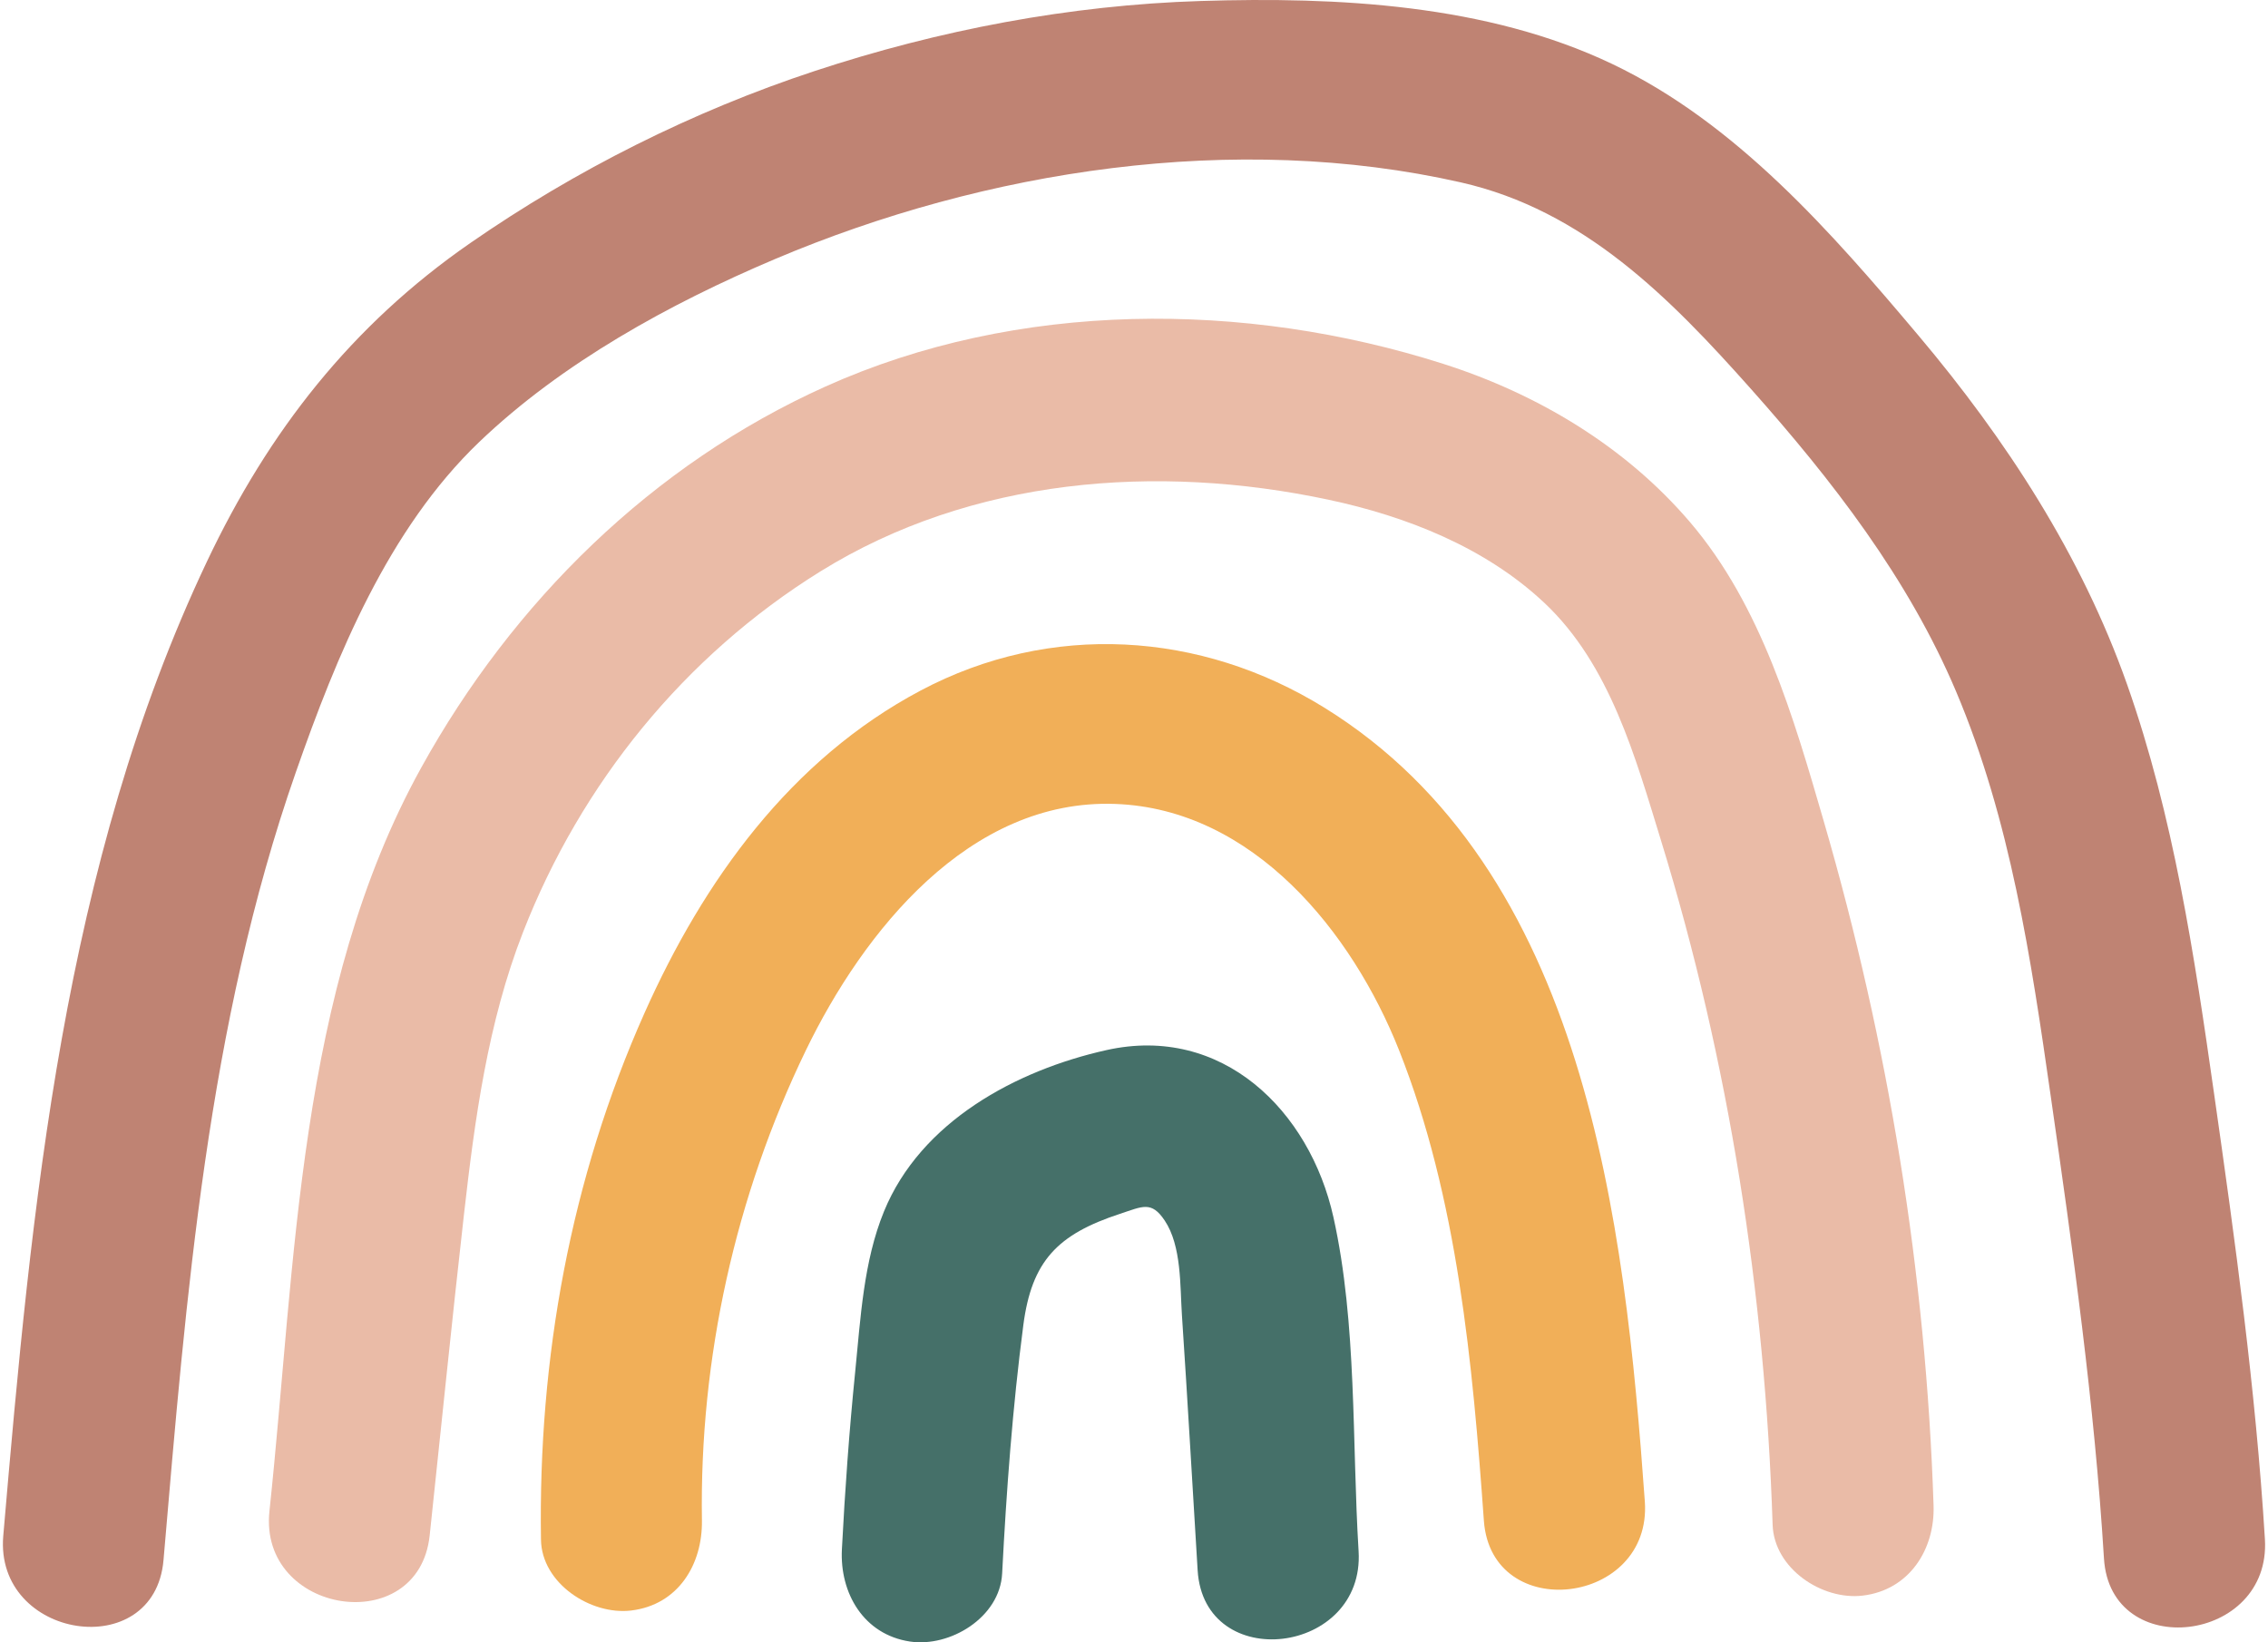
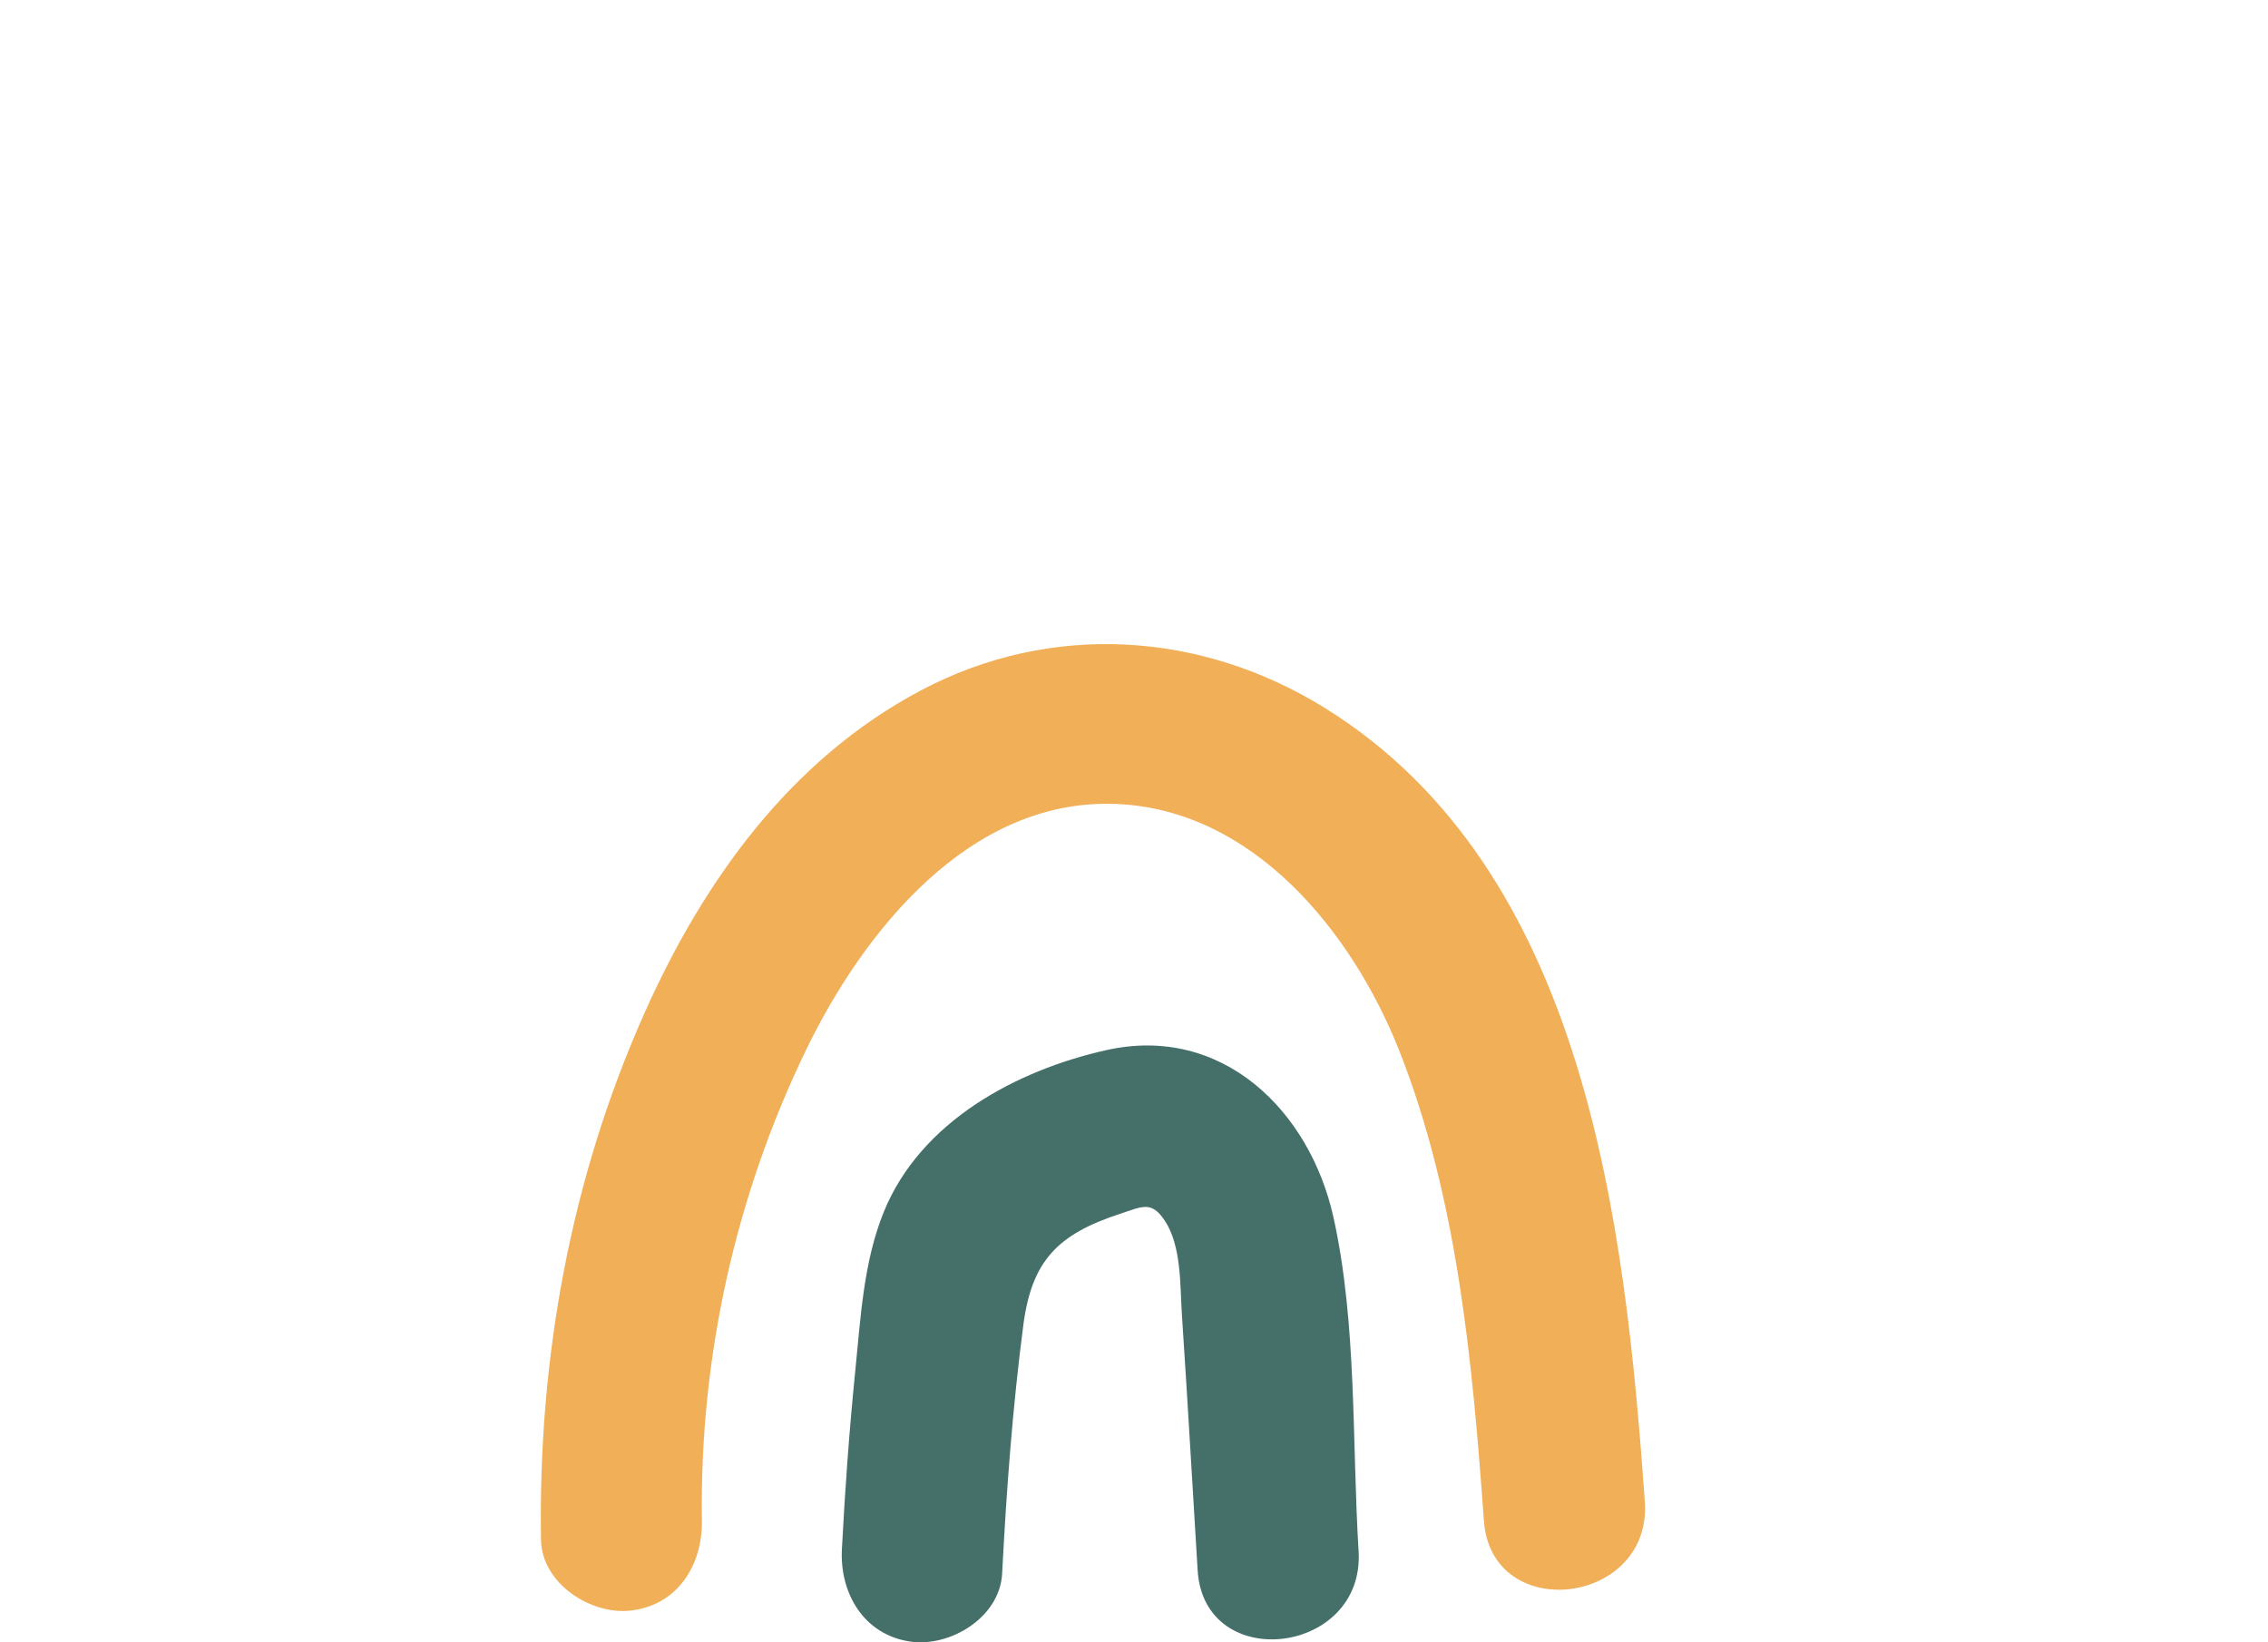
<svg xmlns="http://www.w3.org/2000/svg" width="116" height="84" viewBox="0 0 116 84" fill="none">
  <path d="M51.256 80.481C51.475 76.241 51.789 71.992 52.339 67.78C52.767 64.494 54.089 63.131 57.284 62.084C58.442 61.704 58.888 61.411 59.568 62.424C60.44 63.722 60.352 65.778 60.452 67.275C60.742 71.621 60.987 75.971 61.255 80.319C61.583 85.64 69.815 84.652 69.487 79.333C69.144 73.764 69.413 67.716 68.201 62.26C66.986 56.791 62.502 52.392 56.594 53.709C51.966 54.74 47.094 57.367 45.214 61.958C44.161 64.528 44.016 67.431 43.74 70.163C43.435 73.184 43.217 76.212 43.06 79.244C42.945 81.479 44.169 83.603 46.539 83.96C48.587 84.269 51.14 82.73 51.256 80.481Z" fill="#457069" />
  <path d="M35.901 77.765C35.772 69.482 37.608 61.176 41.218 53.72C44.15 47.665 49.56 40.844 57.043 41.119C64.101 41.379 69.16 47.673 71.557 53.716C74.546 61.25 75.321 69.762 75.895 77.779C76.277 83.098 84.509 82.114 84.127 76.794C83.105 62.524 81.128 44.489 67.742 36.199C61.409 32.276 53.727 31.798 47.089 35.318C40.431 38.849 35.986 45.041 32.968 51.804C29.176 60.3 27.524 69.478 27.669 78.751C27.704 80.99 30.22 82.619 32.278 82.374C34.691 82.087 35.936 80.012 35.901 77.765Z" fill="#F1AF58" />
-   <path d="M21.977 78.53C22.558 73.071 23.109 67.607 23.726 62.152C24.281 57.248 24.947 52.298 26.752 47.676C29.72 40.071 35.007 33.544 41.955 29.23C49.688 24.429 59.181 23.694 67.942 25.558C71.942 26.409 75.975 28 78.992 30.838C82.343 33.99 83.643 38.727 84.954 42.987C88.445 54.33 90.274 66.134 90.663 77.987C90.737 80.226 93.187 81.859 95.272 81.611C97.654 81.327 98.969 79.247 98.895 77.002C98.505 65.137 96.592 53.407 93.28 42.008C91.738 36.699 90.094 30.985 86.432 26.698C83.122 22.825 78.638 20.149 73.812 18.608C63.663 15.369 52.033 15.356 42.224 19.768C33.355 23.757 26.234 30.79 21.551 39.251C15.209 50.708 15.134 64.581 13.781 77.293C13.218 82.581 21.411 83.847 21.977 78.53Z" fill="#EABBA7" />
-   <path d="M8.363 79.793C9.525 66.271 10.616 52.404 15.129 39.503C17.215 33.536 19.859 27.058 24.511 22.606C28.749 18.551 34.264 15.528 39.627 13.255C50.408 8.686 63.178 6.713 74.715 9.328C81.007 10.754 85.397 15.222 89.544 19.881C93.703 24.553 97.598 29.576 100.049 35.373C102.831 41.952 103.88 49.038 104.887 56.061C106.014 63.918 107.125 71.782 107.61 79.71C107.936 85.031 116.168 84.043 115.842 78.724C115.374 71.072 114.319 63.481 113.236 55.896C112.231 48.85 111.169 41.74 108.791 35.001C106.461 28.401 102.608 22.483 98.118 17.156C93.665 11.873 88.801 6.297 82.459 3.272C76.044 0.212 68.405 -0.168 61.411 0.051C54.702 0.261 48.027 1.534 41.657 3.636C35.425 5.693 29.451 8.691 24.056 12.429C17.975 16.642 13.74 22.06 10.584 28.721C3.226 44.252 1.618 61.665 0.167 78.556C-0.288 83.844 7.905 85.12 8.363 79.793Z" fill="#BF8373" />
</svg>